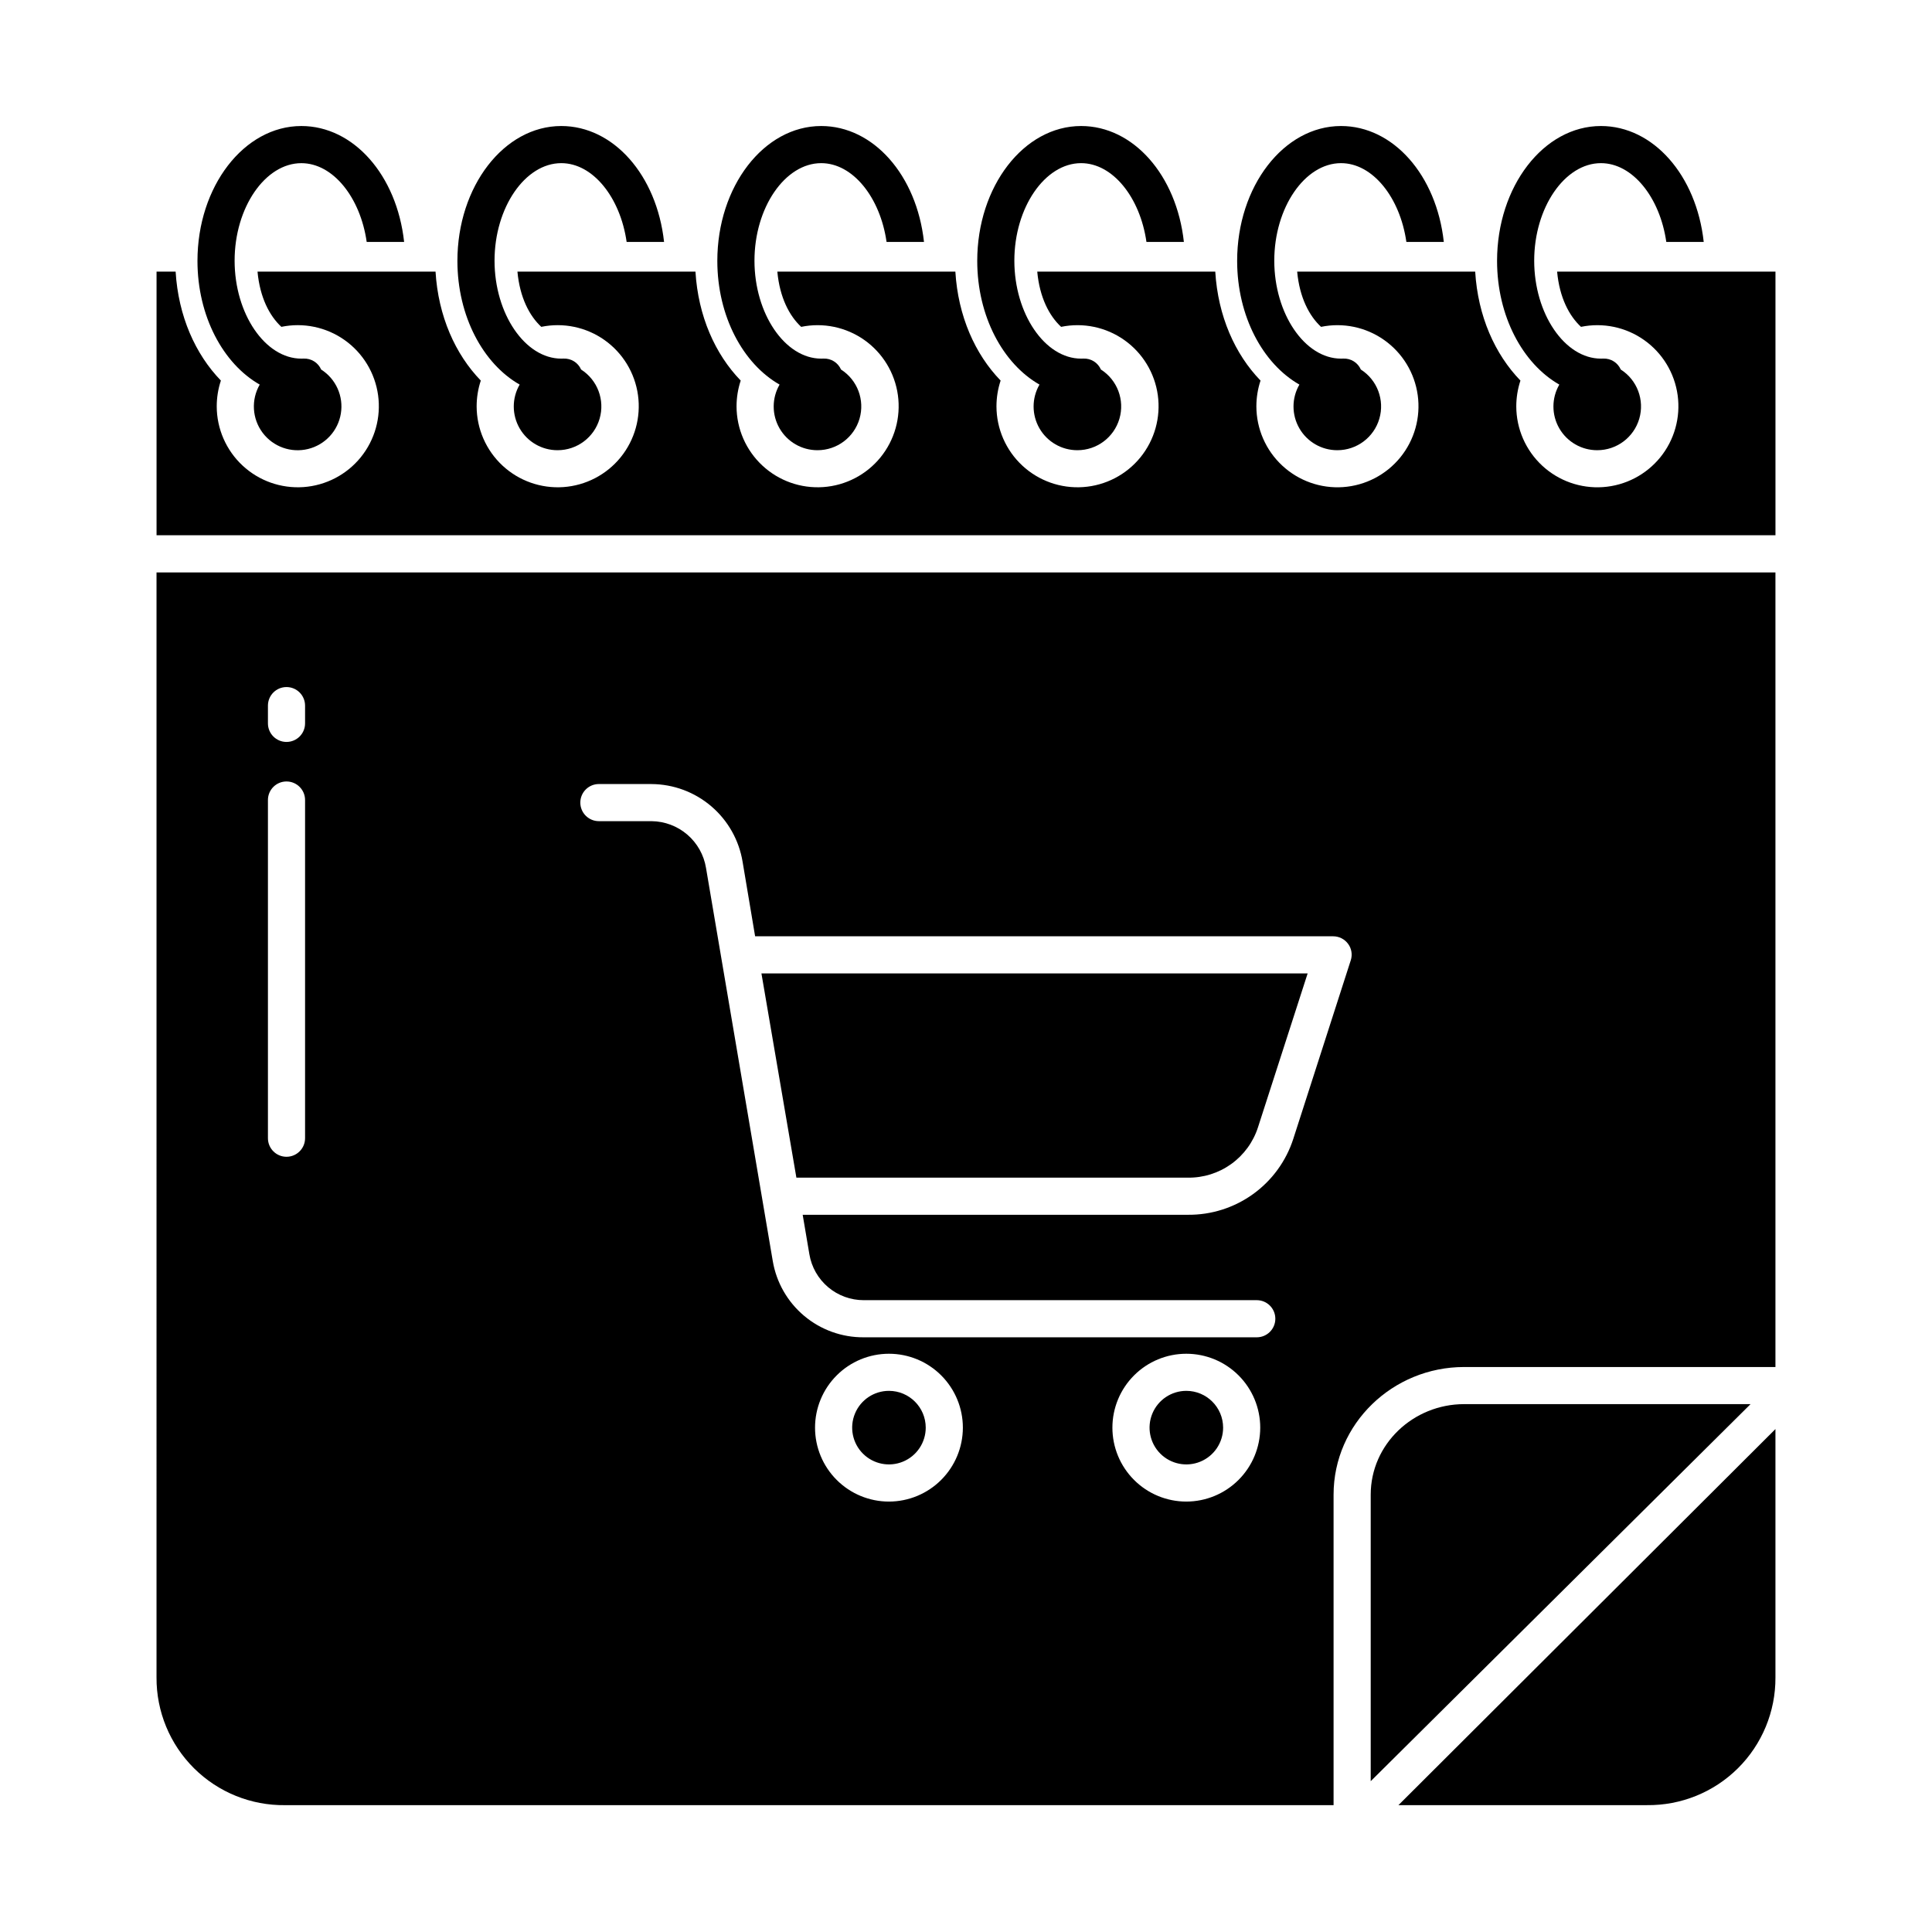
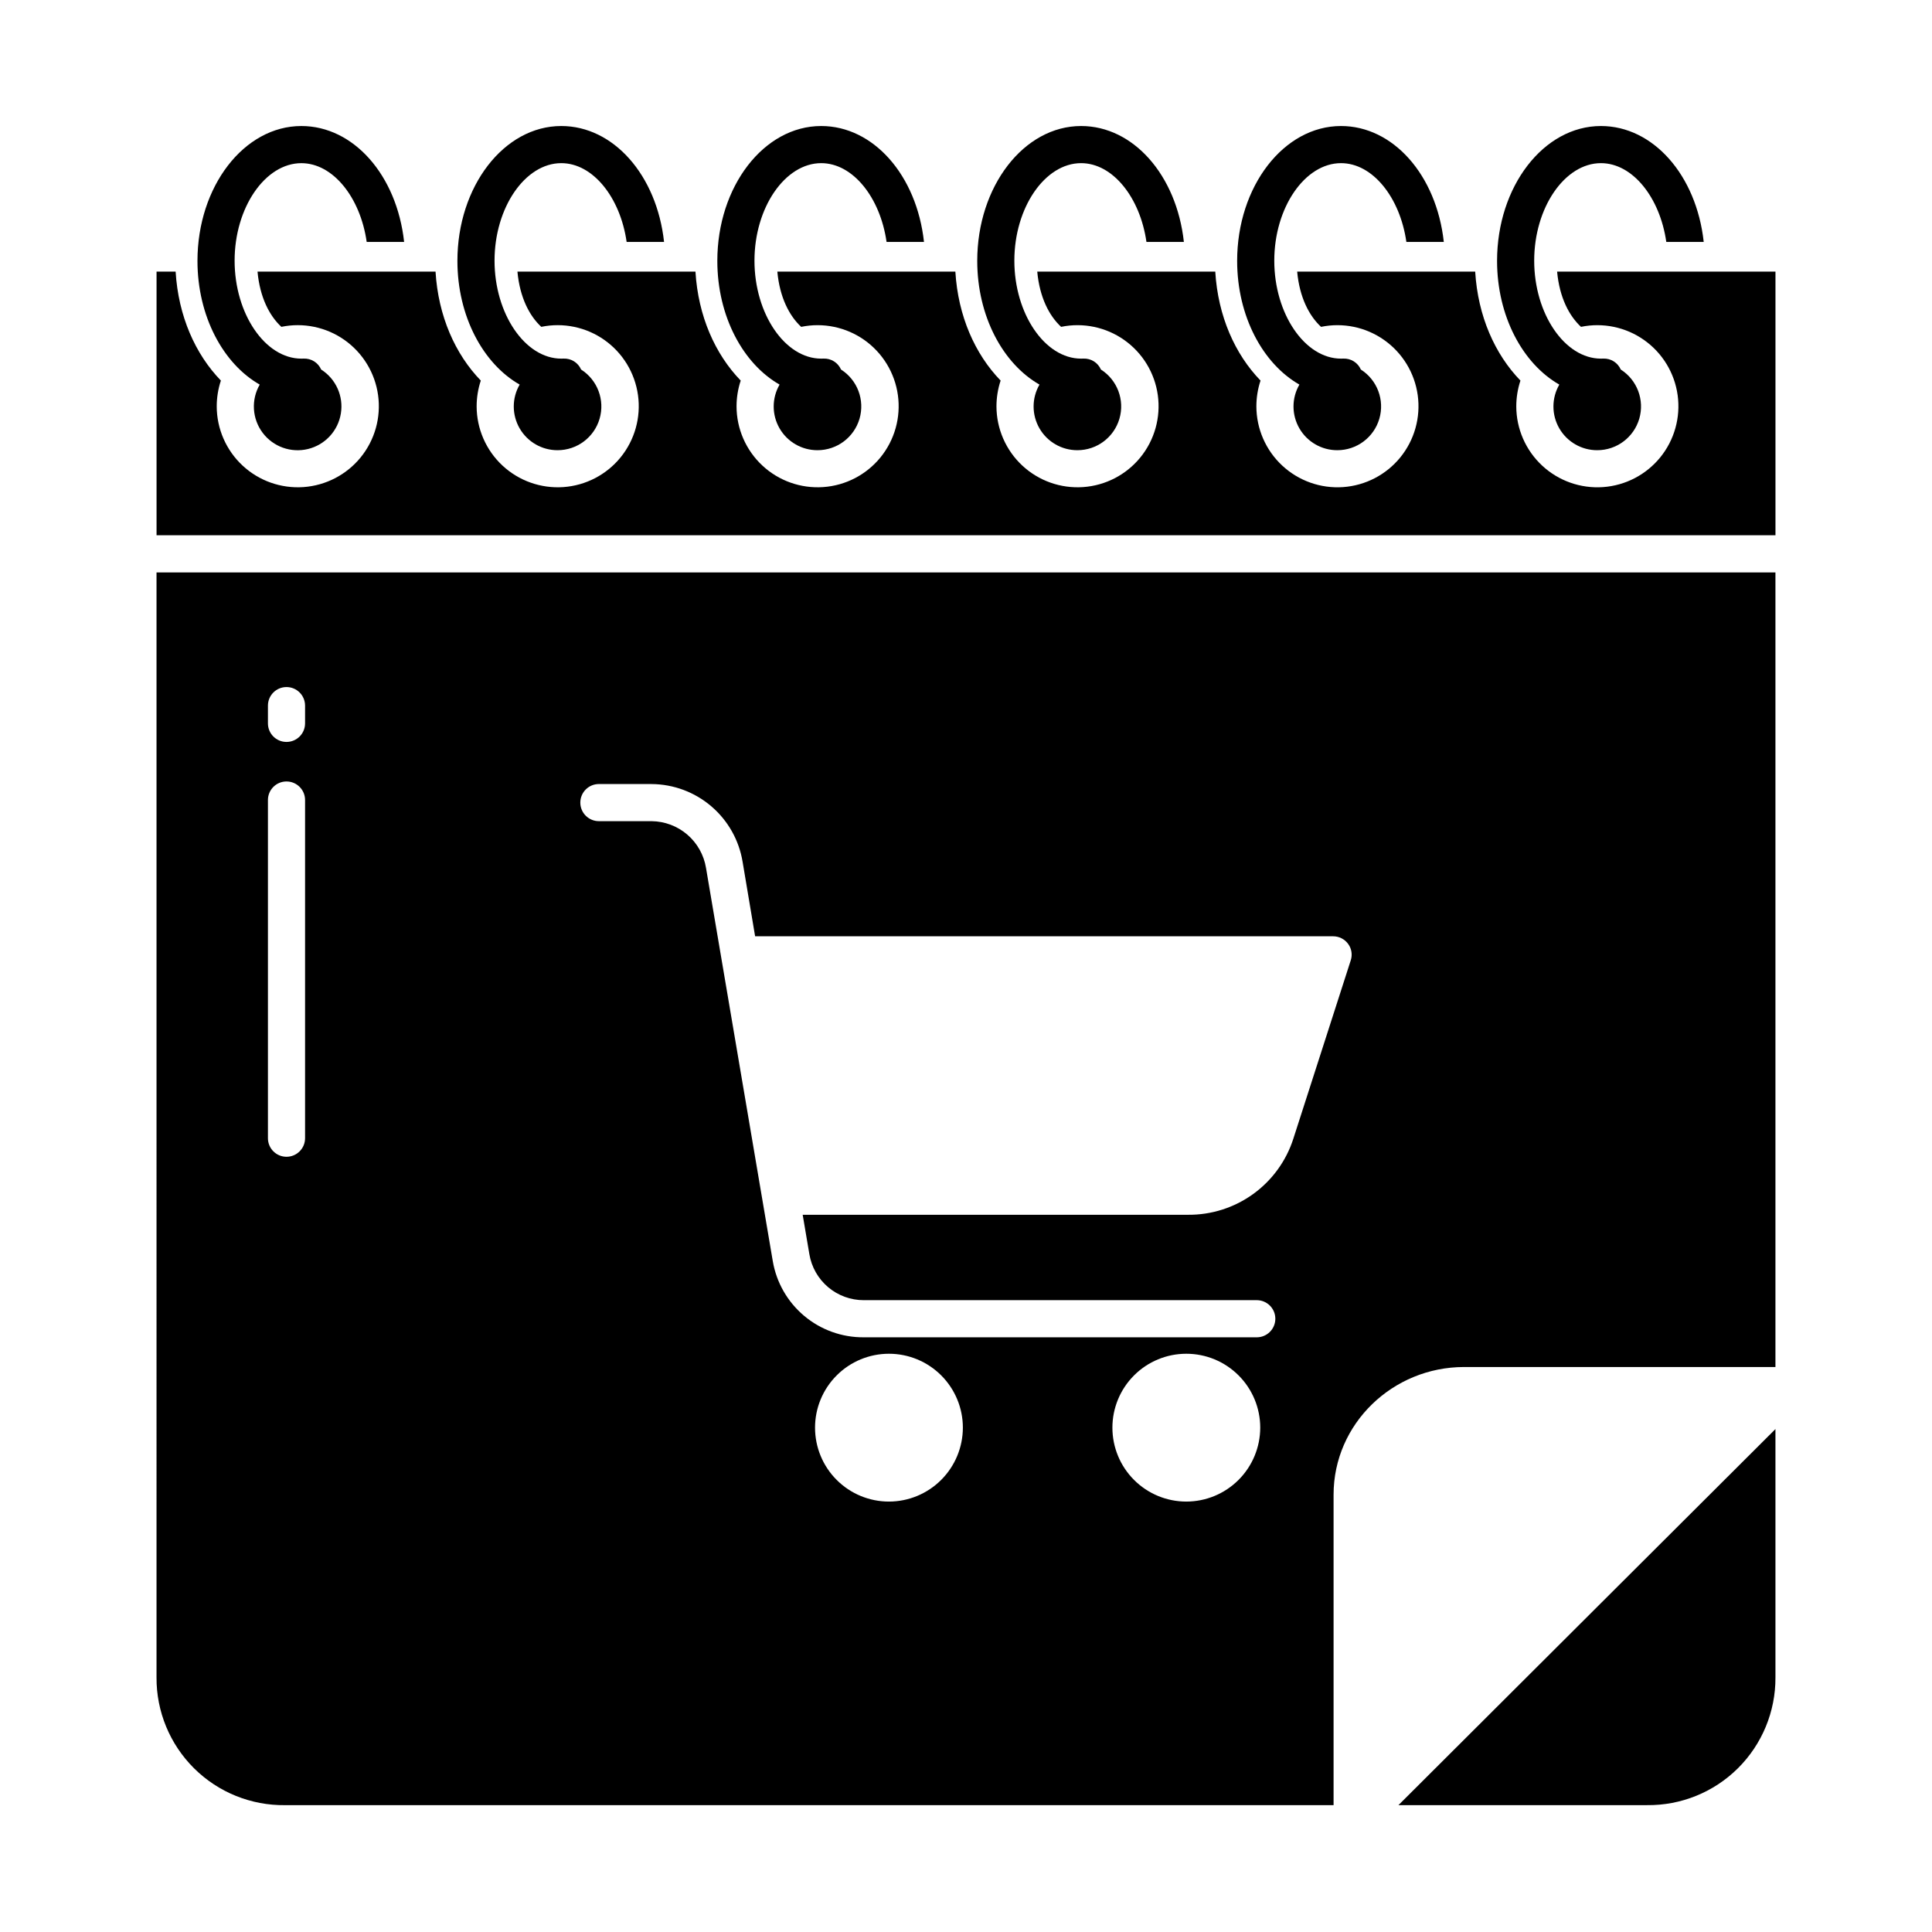
<svg xmlns="http://www.w3.org/2000/svg" fill="#000000" width="800px" height="800px" version="1.1" viewBox="144 144 512 512">
  <g>
-     <path d="m458.39 512.59c-3.941 0-7.496 2.375-9.004 6.019-1.508 3.641-0.676 7.832 2.113 10.621 2.789 2.789 6.981 3.621 10.621 2.113 3.644-1.508 6.019-5.062 6.019-9.008-0.008-5.379-4.367-9.738-9.75-9.746z" />
    <path d="m185.48 588.55c-0.047 9.031 3.539 17.703 9.945 24.066 6.41 6.363 15.105 9.883 24.137 9.77h277.85v-82.273c0-18.852 15.727-33.84 34.578-33.84h82.52v-210.57h-429.03zm194.1-46.617c-5.195 0-10.176-2.062-13.848-5.738-3.676-3.672-5.738-8.656-5.738-13.852 0-5.191 2.062-10.176 5.738-13.848 3.672-3.676 8.652-5.738 13.848-5.738 5.195 0 10.18 2.062 13.852 5.738 3.672 3.672 5.738 8.656 5.738 13.848-0.008 5.195-2.074 10.172-5.746 13.844-3.672 3.676-8.648 5.738-13.844 5.746zm78.805 0c-5.195 0-10.176-2.062-13.848-5.738-3.676-3.672-5.738-8.656-5.738-13.852 0-5.191 2.062-10.176 5.738-13.848 3.672-3.676 8.652-5.738 13.848-5.738 5.195 0 10.18 2.062 13.852 5.738 3.676 3.672 5.738 8.656 5.738 13.848-0.008 5.195-2.074 10.172-5.746 13.844-3.672 3.676-8.648 5.738-13.844 5.746zm-155.68-190.15h13.973c5.805 0.035 11.406 2.121 15.82 5.891 4.414 3.766 7.352 8.973 8.297 14.699l3.32 19.754h153.17c1.57-0.004 3.047 0.738 3.977 2.004 0.926 1.25 1.188 2.871 0.707 4.352l-15.223 47.297c-1.898 5.902-5.637 11.039-10.664 14.664-5.027 3.625-11.082 5.547-17.281 5.484h-102.08l1.77 10.445v0.004c0.57 3.41 2.332 6.504 4.973 8.738 2.641 2.231 5.988 3.453 9.445 3.445h104.15c2.715 0 4.918 2.203 4.918 4.922 0 2.715-2.203 4.918-4.918 4.918h-104.15c-5.766 0.047-11.359-1.965-15.781-5.668-4.418-3.703-7.375-8.859-8.336-14.547l-17.691-104.18c-0.562-3.43-2.316-6.555-4.953-8.82-2.637-2.266-5.988-3.527-9.465-3.566h-13.973c-2.715 0-4.918-2.203-4.918-4.918 0-2.719 2.203-4.922 4.918-4.922zm-87.699-20.785c0-2.719 2.199-4.922 4.918-4.922s4.922 2.203 4.922 4.922v4.703c0 2.719-2.203 4.918-4.922 4.918s-4.918-2.199-4.918-4.918zm0 25.016c0-2.715 2.199-4.918 4.918-4.918s4.922 2.203 4.922 4.918v89.621c0 2.719-2.203 4.922-4.922 4.922s-4.918-2.203-4.918-4.922z" />
-     <path d="m531.99 516.11c-13.422 0-24.738 10.574-24.738 24v75.922l100.66-99.922z" />
    <path d="m580.43 622.38c9.031 0.113 17.727-3.406 24.137-9.77s9.992-15.035 9.945-24.066v-65.828l-99.91 99.664z" />
-     <path d="m458.8 456.09c4.113 0.055 8.137-1.207 11.48-3.606 3.344-2.398 5.828-5.805 7.094-9.719l13.164-40.797h-144.75l9.262 54.121z" />
-     <path d="m379.58 512.59c-3.941 0-7.496 2.375-9.004 6.019-1.508 3.641-0.676 7.832 2.113 10.621 2.789 2.789 6.981 3.621 10.621 2.113 3.644-1.508 6.019-5.062 6.019-9.008-0.008-5.379-4.367-9.738-9.75-9.746z" />
    <path d="m562.97 230.62c5.824-1.203 11.887 0.062 16.742 3.496 4.859 3.434 8.074 8.73 8.883 14.621 0.809 5.894-0.863 11.859-4.613 16.473-3.754 4.613-9.25 7.469-15.188 7.879-5.934 0.41-11.77-1.656-16.125-5.711-4.352-4.055-6.828-9.73-6.84-15.68 0-2.324 0.375-4.633 1.102-6.84-6.766-6.981-11.277-17.066-11.992-28.875h-47.176c0.633 6.887 3.207 11.75 6.328 14.637 5.824-1.203 11.887 0.062 16.742 3.5 4.856 3.434 8.07 8.727 8.879 14.617 0.809 5.894-0.863 11.855-4.613 16.473-3.754 4.613-9.25 7.465-15.184 7.879-5.934 0.41-11.773-1.66-16.125-5.715-4.352-4.051-6.828-9.73-6.84-15.676 0-2.324 0.371-4.633 1.102-6.84-6.766-6.981-11.281-17.066-11.996-28.875h-47.176c0.633 6.887 3.203 11.75 6.324 14.637 5.824-1.203 11.887 0.062 16.746 3.496 4.856 3.434 8.074 8.727 8.883 14.617 0.809 5.894-0.863 11.859-4.613 16.473-3.754 4.617-9.25 7.469-15.184 7.879-5.934 0.414-11.773-1.656-16.125-5.707-4.352-4.055-6.828-9.734-6.84-15.68 0-2.324 0.371-4.633 1.102-6.84-6.769-6.981-11.281-17.066-11.996-28.875h-47.176c0.633 6.887 3.199 11.75 6.316 14.637v0.004c5.824-1.207 11.891 0.059 16.75 3.488 4.856 3.434 8.074 8.727 8.883 14.617 0.812 5.894-0.859 11.859-4.609 16.477-3.75 4.617-9.25 7.469-15.184 7.879-5.934 0.414-11.773-1.652-16.125-5.707-4.356-4.055-6.832-9.73-6.844-15.68 0-2.324 0.375-4.633 1.102-6.84-6.766-6.981-11.277-17.066-11.992-28.875h-47.176c0.633 6.887 3.199 11.75 6.32 14.637h-0.004c5.824-1.203 11.891 0.059 16.75 3.492 4.856 3.434 8.074 8.727 8.883 14.621 0.812 5.891-0.859 11.855-4.609 16.473-3.75 4.617-9.25 7.469-15.184 7.883-5.934 0.41-11.773-1.656-16.129-5.711-4.352-4.055-6.828-9.73-6.84-15.68 0-2.324 0.371-4.633 1.102-6.84-6.766-6.981-11.281-17.066-11.996-28.875h-47.176c0.633 6.887 3.199 11.75 6.32 14.637 5.824-1.203 11.891 0.062 16.746 3.492 4.859 3.434 8.078 8.727 8.887 14.621 0.812 5.891-0.859 11.855-4.609 16.473-3.754 4.617-9.25 7.469-15.188 7.883-5.934 0.41-11.773-1.656-16.125-5.711-4.352-4.055-6.828-9.73-6.84-15.68 0-2.324 0.371-4.633 1.102-6.84-6.769-6.981-11.281-17.066-11.996-28.875h-5.055v69.863l429.03 0.004v-69.867h-57.867c0.633 6.891 3.207 11.75 6.328 14.637z" />
    <path d="m360.64 263.31c5.16 0.004 9.699-3.398 11.145-8.348 1.441-4.949-0.555-10.262-4.906-13.031-0.801-1.832-2.644-2.984-4.641-2.902-0.203 0.012-0.406 0.012-0.609 0.012-9.59 0-17.688-11.887-17.688-25.953s8.102-25.852 17.688-25.852c8.383 0 15.629 9.07 17.32 20.879h9.918c-1.941-17.711-13.414-30.719-27.242-30.719-15.18 0-27.527 16.004-27.527 35.742 0 14.637 6.797 27.258 16.496 32.781v0.004c-2.074 3.586-2.078 8.008-0.004 11.598 2.074 3.59 5.906 5.797 10.051 5.789z" />
    <path d="m291.76 263.31c5.156 0.004 9.699-3.398 11.141-8.348 1.445-4.949-0.555-10.262-4.902-13.031-0.801-1.832-2.644-2.984-4.644-2.902-0.203 0.012-0.406 0.012-0.609 0.012-9.59 0-17.688-11.887-17.688-25.953s8.102-25.852 17.688-25.852c8.383 0 15.629 9.07 17.32 20.879h9.918c-1.938-17.711-13.41-30.719-27.238-30.719-15.18 0-27.527 16.004-27.527 35.742 0 14.637 6.797 27.258 16.496 32.781v0.004c-2.078 3.586-2.078 8.008-0.004 11.598 2.074 3.59 5.906 5.797 10.051 5.789z" />
    <path d="m196.33 213.14c0 14.637 6.797 27.258 16.496 32.781l0.004 0.004c-2.324 4.023-2.019 9.043 0.77 12.762 2.789 3.715 7.527 5.406 12.039 4.301 4.516-1.105 7.934-4.797 8.688-9.379 0.758-4.586-1.293-9.18-5.215-11.676-0.801-1.832-2.644-2.984-4.641-2.902-0.203 0.012-0.406 0.012-0.609 0.012-9.59 0-17.688-11.887-17.688-25.953-0.004-14.066 8.098-25.848 17.688-25.848 8.383 0 15.629 9.066 17.316 20.875h9.918c-1.938-17.711-13.41-30.719-27.234-30.719-15.18 0-27.531 16.004-27.531 35.742z" />
    <path d="m429.52 263.31c5.156 0.004 9.695-3.398 11.141-8.348 1.445-4.949-0.555-10.262-4.906-13.031-0.801-1.832-2.641-2.984-4.641-2.902-0.203 0.012-0.41 0.012-0.613 0.012-9.59 0-17.688-11.887-17.688-25.953s8.102-25.852 17.688-25.852c8.383 0 15.629 9.07 17.32 20.879h9.918c-1.938-17.711-13.41-30.719-27.234-30.719-15.18 0-27.527 16.004-27.527 35.742 0 14.637 6.797 27.258 16.496 32.781v0.004c-2.078 3.586-2.078 8.008-0.004 11.598 2.074 3.59 5.906 5.797 10.051 5.789z" />
    <path d="m498.4 263.31c5.156 0.004 9.699-3.398 11.141-8.348 1.445-4.949-0.555-10.262-4.902-13.031-0.801-1.832-2.644-2.984-4.641-2.902-0.203 0.012-0.41 0.012-0.613 0.012-9.59 0-17.688-11.887-17.688-25.953s8.102-25.852 17.688-25.852c8.383 0 15.629 9.07 17.32 20.879h9.918c-1.938-17.711-13.41-30.719-27.238-30.719-15.18 0-27.527 16.004-27.527 35.742 0 14.637 6.797 27.258 16.496 32.781v0.004c-2.078 3.586-2.078 8.008-0.004 11.598 2.074 3.59 5.906 5.797 10.051 5.789z" />
    <path d="m567.28 263.31c5.16 0.004 9.699-3.398 11.145-8.348 1.441-4.949-0.555-10.262-4.906-13.031-0.801-1.832-2.644-2.984-4.641-2.902-0.203 0.012-0.41 0.012-0.613 0.012-9.59 0-17.688-11.887-17.688-25.953s8.102-25.852 17.688-25.852c8.383 0 15.629 9.07 17.32 20.879h9.918c-1.938-17.711-13.41-30.719-27.238-30.719-15.18 0-27.527 16.004-27.527 35.742 0 14.637 6.797 27.258 16.496 32.781v0.004c-2.074 3.586-2.078 8.008-0.004 11.598 2.074 3.59 5.906 5.797 10.051 5.789z" />
  </g>
</svg>